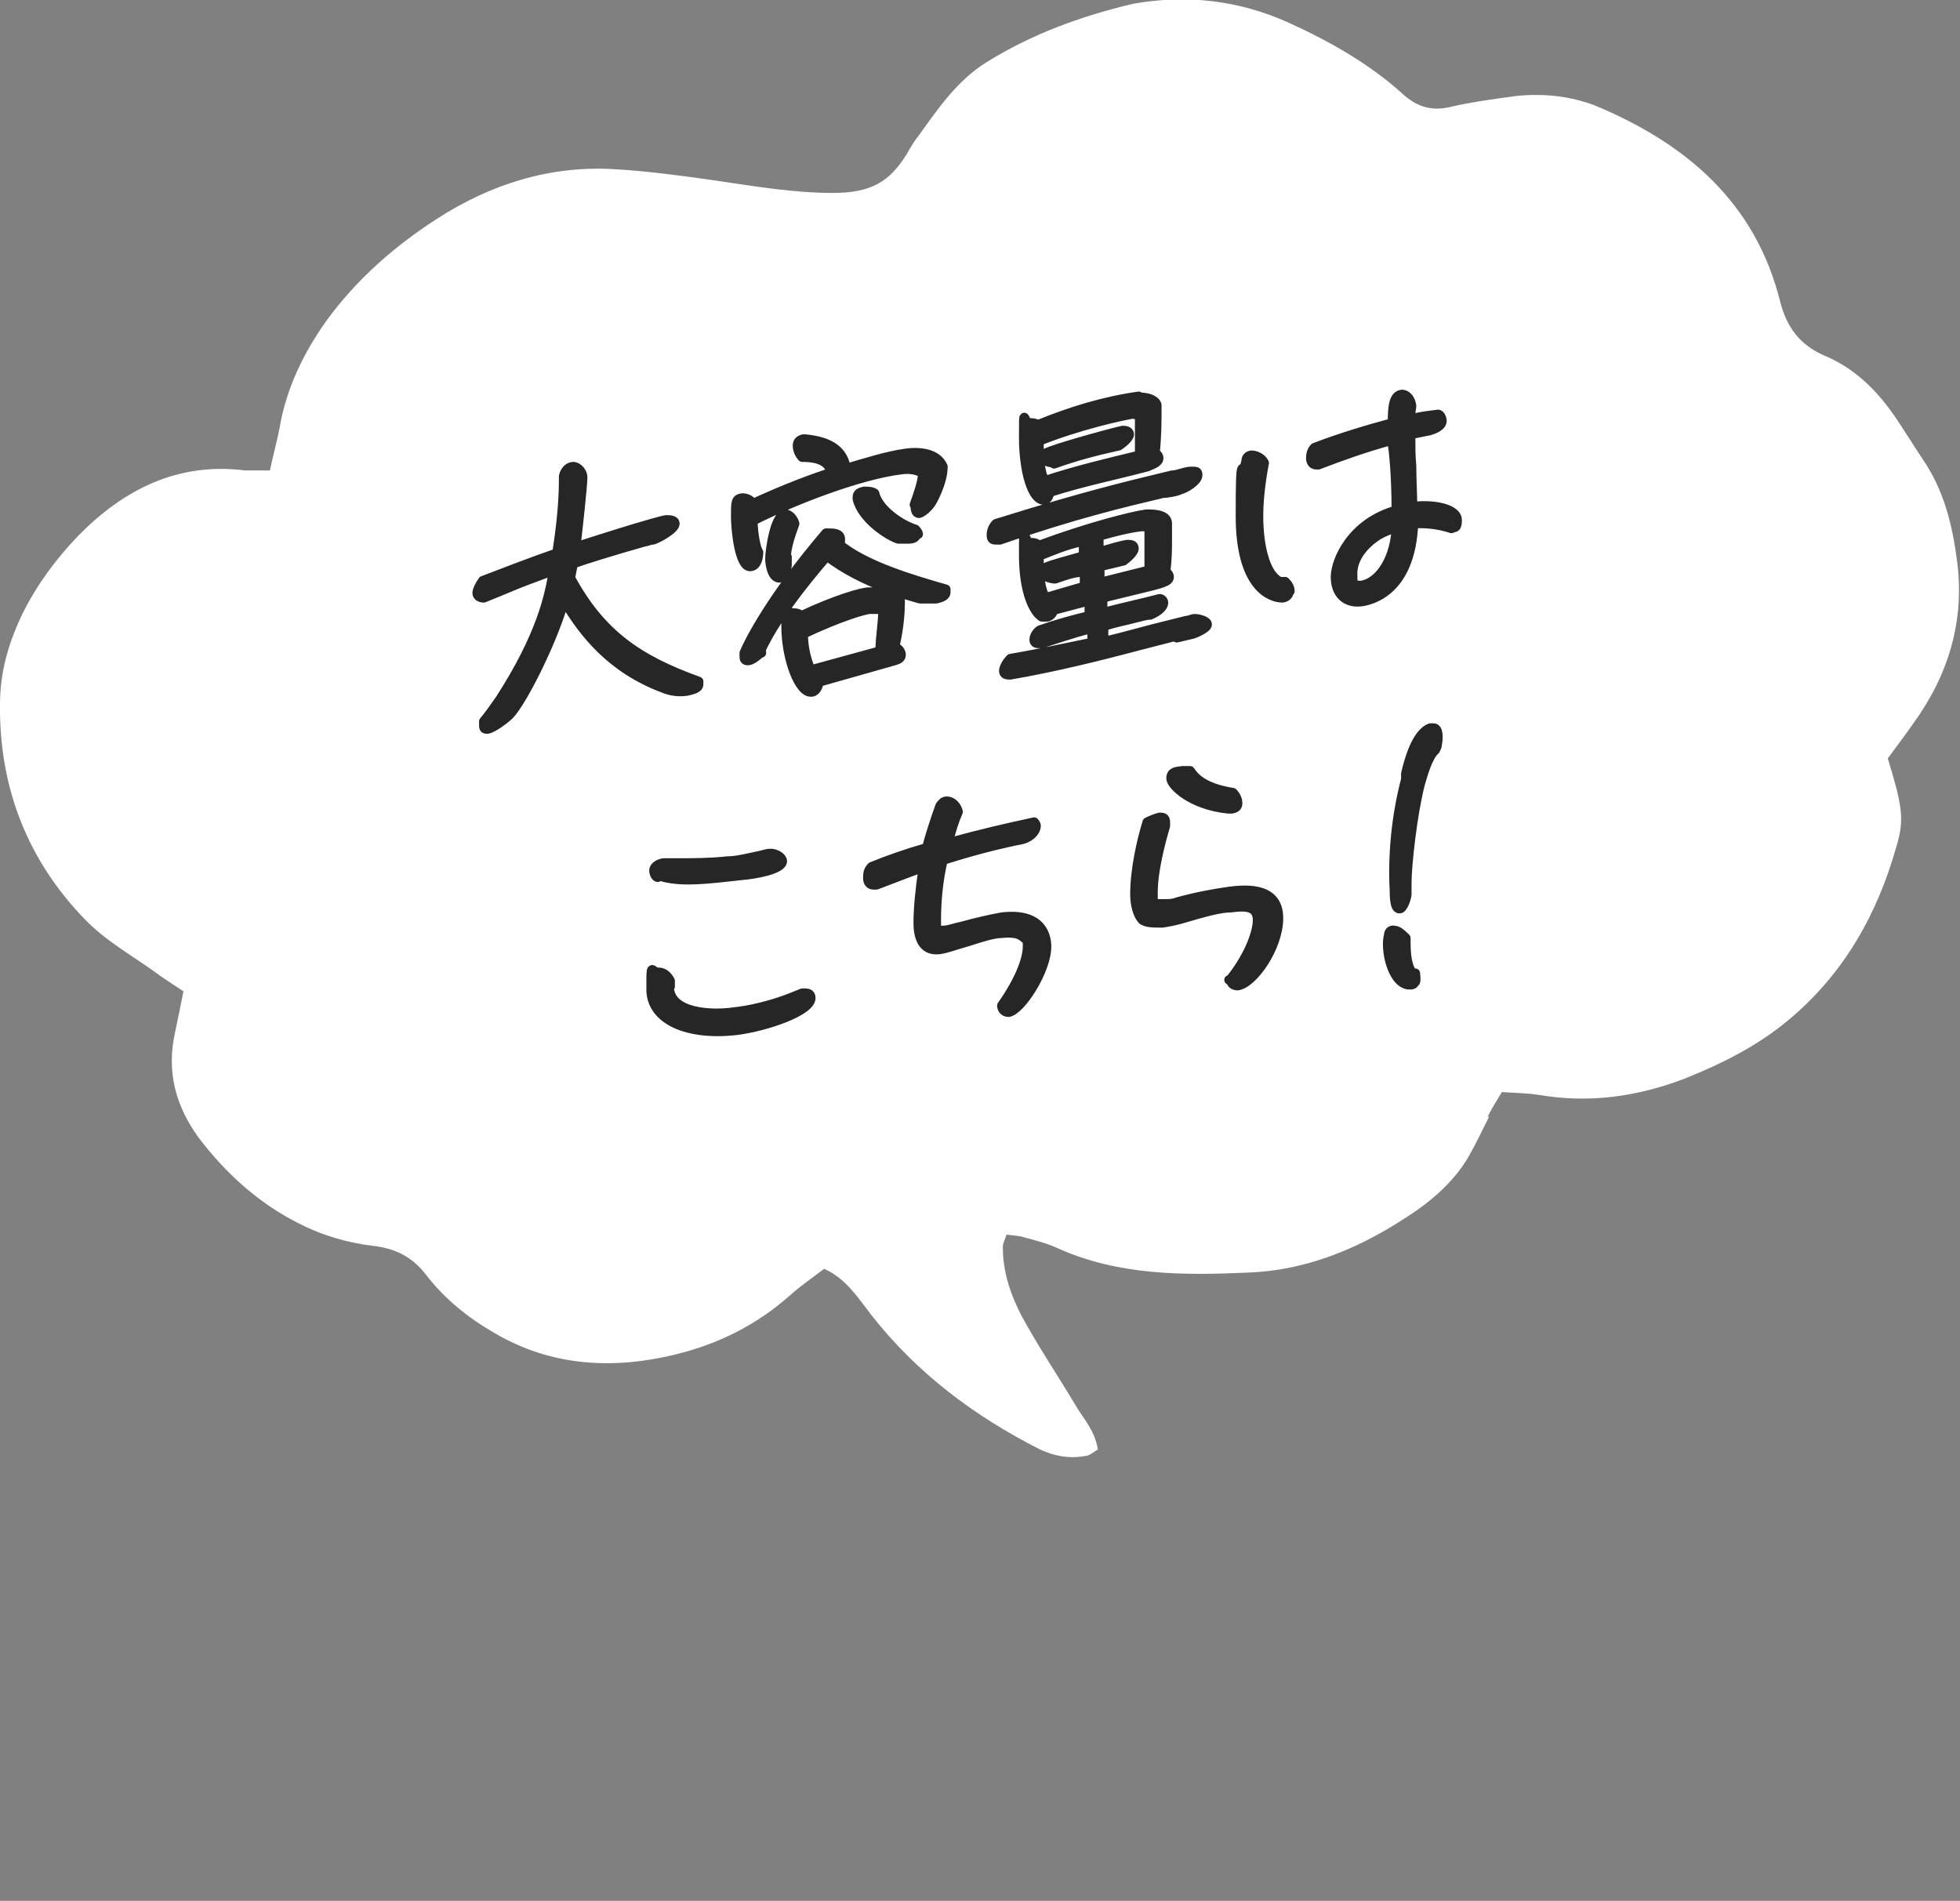
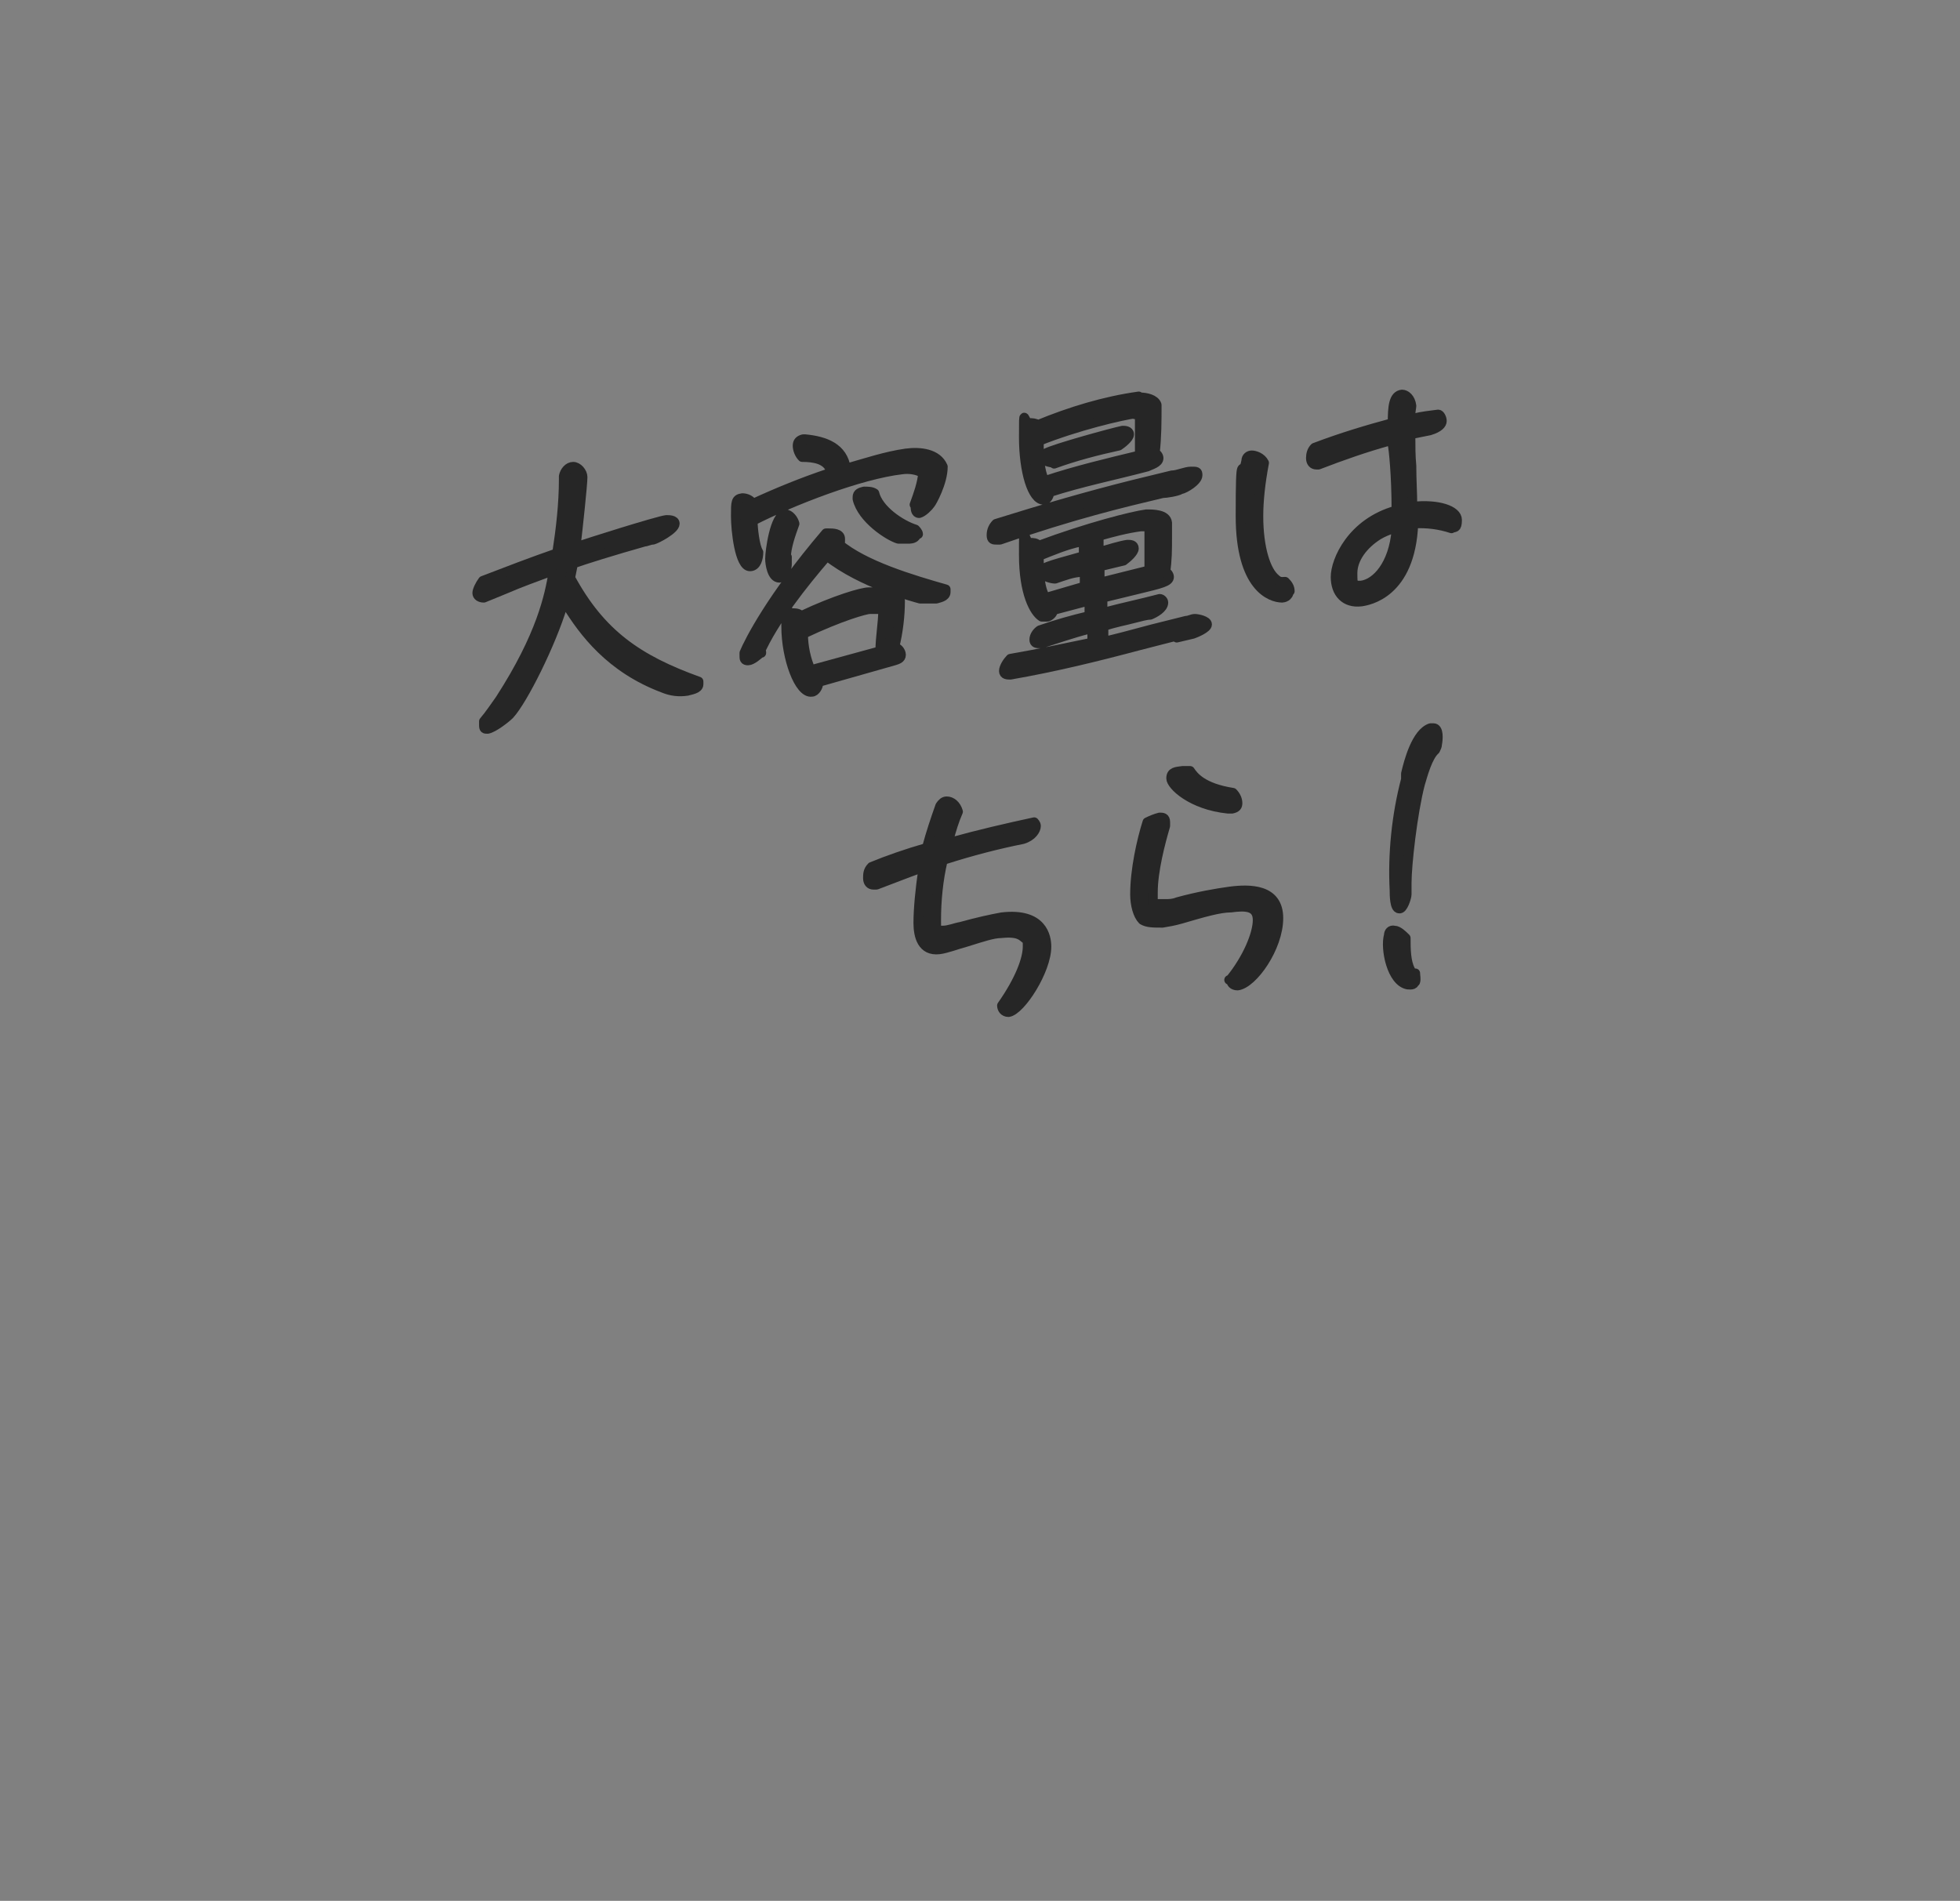
<svg xmlns="http://www.w3.org/2000/svg" width="206.2" height="200" version="1.1" viewBox="0 0 206.2 200">
  <rect x="0" y="0" width="206.2" height="200" fill="#808080" stroke="none" />
  <defs>
    <style>
      .cls-1 {
        fill: #fff;
      }

      .cls-2 {
        isolation: isolate;
      }

      .cls-3 {
        fill: #262626;
        stroke: #262626;
        stroke-linecap: round;
        stroke-linejoin: round;
      }
    </style>
  </defs>
  <g>
    <g id="_レイヤー_1" data-name="レイヤー_1">
      <g id="_レイヤー_1-2" data-name="_レイヤー_1">
-         <path class="cls-1" d="M156.7,117.4c-.7,1.4-1.4,2.9-2.2,4.3-1.7,2.9-4.3,5-7.2,6.8-4.9,3.1-10.2,5.2-16.1,5.4-6.8.3-13.6.3-20-2.6-1.1-.5-2.3-.8-3.4-1.1-.6-.2-1.2-.2-1.9-.3-.2.6-.4.9-.4,1.3,0,2.6.8,5,2,7.3,1.8,3.3,3.9,6.4,5.8,9.6.8,1.3,1.9,2.5,2.2,4.4-.5.3-.9.7-1.4.7-1.6.3-3.2,0-4.7-.7-6.9-3.5-12.9-8-17.7-14.1-1.4-1.8-2.7-3.9-5-4.9-1.3,1-2.5,1.8-3.6,2.8-3.5,3.1-7.5,5.1-12,6.2-6.5,1.6-13,1.3-19-2.2-2.8-1.6-5.3-3.6-7.3-6.2-1.3-1.7-3-2.7-5.4-3-2.7-.3-5.5-1.1-8-2.4-4.2-2.1-7.7-5.3-10.5-9-2.4-3.3-3.4-6.9-2.5-11,.3-1.4.6-2.9.9-4.4-.9-.6-1.7-1.1-2.4-1.6-2.7-2-5.7-3.6-8-6C3,90.6-.1,83,0,74.1c0-3.4.9-6.5,2.4-9.6,1.5-3,3.5-5.7,5.8-8.1,4.8-4.9,10.5-7.8,17.6-6.9h2.6c.3-1.5.7-2.9,1-4.4.7-4.2,2.5-7.9,4.9-11.3,3.2-4.4,7.2-7.9,11.7-10.8,5.6-3.6,11.8-5.6,18.6-5.2,3.6.2,7.2.7,10.7,1.2,4.1.6,8.2,1.3,12.3,1.3s6-1.2,7.8-4.1c.4-.7.8-1.4,1.3-2,2-2.8,4-5.7,7-7.6,4.8-3,10-4.9,15.5-6.2C124.8-.6,130.3,0,135.6,2.4c4.4,2,8.6,4.4,12.1,7.6,1.6,1.4,3.2,1.7,5.1,1.2,2.2-.5,4.5-.8,6.7-1.1,2.8-.3,5.7,0,8.3,1,9.6,4,16.9,10.2,19.5,20.7.7,2.7,2.1,4.5,4.6,5.6,3.4,1.4,5.9,4,7.9,7.1.8,1.2,1.6,2.5,2.4,3.7,2.3,3.3,3.2,7,3.7,10.9.8,6.2-.9,11.9-4.6,17-.9,1.3-1.9,2.6-2.7,3.7,1.5,4.9,1.8,6.4.9,9.3-2,7.1-5.5,13.3-11.2,18.1-3.3,2.8-7.1,4.7-11.1,6.3-5,1.9-10,2.6-15.3,1.7-1.3-.2-2.6-.2-3.9-.3-.6,1-1.1,1.8-1.5,2.6h.2Z" />
        <g id="_あなたはどのタイプ_">
          <g class="cls-2">
            <path class="cls-3" d="M59.2,63.7c-1.2,4-4.2,10-5.6,11.5-.4.4-1.7,1.4-2.3,1.5-.3,0-.4,0-.4-.4v-.4c.6-.7,1.2-1.6,1.7-2.3,4.4-6.8,5.2-11,5.6-13.3l-.2-.2c-1.6.6-3.3,1.2-4.9,1.9l-2.2.9h0c-.4,0-.7-.2-.7-.5s.3-.9.6-1.3c2.6-1,5.2-2,7.8-2.9.4-2.6.7-5.2.7-7.8v-.3c.1-.5.5-1,1-1s1,.6,1,1.1c0,.8-.5,5.4-.7,7.1l.2.2c.8-.3,8.4-2.7,9.3-2.8.3,0,.9,0,.9.4,0,.6-1.9,1.6-2.3,1.7-.3,0-.7.2-.9.2-3.2.9-6.4,1.9-7.5,2.3l-.3,1.5c3.2,5.9,7.1,8.6,13.5,10.9,0,0,0,.2,0,.3,0,.5-.9.6-1.2.7q-1.3.2-2.5-.3c-5.6-2.1-8.4-5.9-10.2-8.8h-.4Z" />
            <path class="cls-3" d="M96.2,53.1c.4-1.1.8-2.2.9-3.3-.6-.4-1.5-.5-2.2-.4-4.4.5-11.6,3.3-15.7,5.4,0,.7.2,2.7.6,3.3h0c0,.6-.2,1.5-.9,1.5-1.1,0-1.5-3.8-1.5-5.3s0-1.8.7-1.9c.4,0,.9.2,1.1.6,2.6-1.2,5.3-2.3,8-3.2l.2-.3c-.4-1.2-1.8-1.4-3-1.4-.3-.3-.5-.8-.5-1.2s.2-.6.6-.7h.2c2.1.2,4,.9,4.3,3.1,2.1-.6,4.2-1.3,6.3-1.6,1.5-.2,3.3,0,3.9,1.4,0,1.7-1.2,3.8-1.3,3.9-.2.3-.8.9-1.2,1-.4,0-.4-.5-.4-.8h0ZM80.1,68.6c-.3.3-1,.9-1.4.9s-.4-.2-.4-.5v-.3c.5-1.2,2.8-5.8,8.6-12.6h.3c.4,0,1.2,0,1.2.6s0,.3-.2.5c2.7,2.3,7.8,3.8,11.3,4.8v.3c0,.5-.7.6-1,.7h-1.7c-.7-.2-6.1-1.6-9.8-4.5-2.5,2.9-5.6,6.8-7.1,10.2h.2ZM82.8,58.6c0,.3,0,.6,0,.8,0,.4-.3,1.3-.8,1.4-.8,0-1-1.5-1-2,0-.8.5-4.6,1.6-4.7.5,0,.9.6,1,1-.4,1.1-.9,2.5-.9,3.6h0ZM86.1,71.9c0,.3-.3.9-.7.9-1.3.2-2.7-3.5-2.7-6.9s0-1.4.5-1.4.8,0,1.1.3c3.6-1.7,6.4-2.5,7.1-2.5,1,0,2.8,0,3.3.9,0,1.6-.2,3.3-.6,4.9.3,0,.7.4.7.8s-.4.5-.7.6l-8.1,2.3h0ZM92.6,68.5c0-1.5.3-2.9.3-4.4-.4,0-1,0-1.4,0s-3,.7-7,2.6c0,1.3.3,2.7.8,3.8,0,0,7.3-2,7.3-2ZM96.4,56.2c0,.4-.5.5-.7.5h-1.2c-1-.3-3.8-2.1-4.3-4.2v-.2c0-.4.3-.5.7-.6.4,0,.8,0,1.1.2.4,1.7,2.7,3.3,4.3,3.8,0,0,.3.3.3.5h-.2Z" />
            <path class="cls-3" d="M123.3,50c.6,0,1.4-.4,2-.4s.7,0,.7.4c0,.6-1.3,1.4-1.8,1.5-.3.2-1.5.4-1.9.4-4.2,1-9.3,2.2-17.1,4.9h-.3c-.4,0-.6,0-.6-.5s.2-.9.5-1.2c4.8-1.5,9.6-2.9,14.4-4.1,0,0,4.1-1,4.1-1ZM123.8,66.9l-3.9,1c-4.5,1.2-9,2.3-13.6,3.1h0c-.3,0-.7,0-.7-.4s.4-1,.7-1.3c2.9-.5,5.7-1.1,8.6-1.7v-1.4c0,0-.4,0-.4,0-1.6.4-3.3,1-4.9,1.5h-.2c-.3,0-.6,0-.6-.4s.3-.8.6-1c1.7-.6,3.5-1.1,5.2-1.5v-1.3l-.4-.2c-1.1.3-2.3.6-3.4.9,0,.3-.3.6-.6.7-.2,0-.4,0-.6,0-.8-.5-1.9-2.5-1.9-6.5s0-1.2.7-1.3c.3,0,.6,0,.9.3,5.1-1.9,9.8-3.1,11.3-3.3.7,0,2.1,0,2.2.9v1.6c0,1.2,0,2.4-.2,3.6.2,0,.4.3.4.5,0,.5-.8.7-3.3,1.3-1.2.3-2.5.6-3.7.9v1.3l.3.2c1.9-.5,3.8-.9,5.7-1.4.2,0,.4.2.4.4,0,.6-.9,1.1-1.4,1.3-.4,0-1.1.2-1.5.3-1.1.3-2.3.5-3.4.9v1.3c0,0,.5.2.5.2,2.1-.5,4.1-1.1,6.2-1.6l2-.5c.3,0,.6-.2.9-.2s1.3.2,1.3.6-1.2.9-1.5,1l-1.7.4h0ZM119.9,41.8h0c.7,0,1.6.2,1.8.8,0,1.7,0,3.4-.2,5.1.2,0,.4.3.4.5,0,.5-.8.7-1.2.9-3.4.9-6.9,1.6-10.3,2.7,0,.3-.2.8-.6.8-1.2,0-2.1-3-2.1-6.6s0-1.4.6-1.5c.3,0,.6,0,.9.2,3.4-1.4,7-2.5,10.6-3h0,0ZM119.5,43.5c-1.5.2-6.2,1.3-10.2,2.9,0,1.4,0,3,.6,4.2,3.3-1.1,6.7-1.9,10-2.7,0-1.4,0-2.9,0-4.3,0,0-.3,0-.5,0h0ZM114.1,60.2h-.3c-.9,0-1.9.4-2.8.7-.3,0-1.3-.2-1.3-.7s0-.5,4.3-1.7v-1.5h-.3c-1.5.3-2.9.9-4.4,1.5,0,1.3,0,3.3.7,4.4,1.4-.4,2.7-.8,4.1-1.2v-1.5h0ZM110.9,48.7c-.3,0-1.3-.2-1.3-.6s.2-.3.4-.4c.9-.5,7.1-2.2,8.1-2.4.2,0,.7,0,.7.4s-.8,1-1.1,1.2c-2.3.5-4.6,1.1-6.8,1.9h0ZM120.9,55.4c-.3,0-.6,0-.9,0-1.5.2-3,.6-4.4,1v1.4l.3.2c.7-.2,2-.6,2.7-.7.3,0,.7,0,.7.4s-.7,1-1.1,1.3c-.8.2-1.7.4-2.5.6v1.4l.4.2c1.6-.4,3.2-.8,4.8-1.2v-4.5Z" />
            <path class="cls-3" d="M135.6,62.2c0,.6-.6.7-.7.7-1.2,0-4.4-1.1-4.4-8.6s.2-3.7.6-5.8c0-.4.3-.6.6-.6s1,.2,1.3.8c-.4,2.1-.6,4-.6,5.6,0,3.4.8,5.8,1.8,6.6.4.4.7.3,1,.3.3.3.5.6.5,1h-.1ZM148.4,45.8c0,1.1,0,2.2.1,3.2,0,1.5.1,2.9.1,4.3,2.7-.3,4.7.4,4.7,1.4s-.3.7-.6.9c-1.2-.4-2.6-.6-4-.5-.3,7.4-4.8,8.1-5.5,8.2-1.7.2-2.7-.9-2.7-2.6s1.7-5.7,6.4-7c0-3.8-.3-6.4-.4-7l-.4-.3c-2.5.7-4.8,1.5-7.4,2.5h-.2c-.4,0-.6-.3-.6-.7s.1-.8.4-1.1c2.9-1.1,5.6-1.9,8.2-2.6,0-1.7.1-2.9,1-3,.4,0,.9.4,1,1.2,0,.2-.1.5-.1,1l.4.3c.8-.2,1.7-.3,2.5-.4.2,0,.4.4.4.7s-.3.7-1.3,1l-2,.4h0ZM146.6,55.6c-.6.2-1.1.4-1.6.7-1.6,1-2.7,2.5-2.7,4s.1,1,.4,1.3h.5c1.6-.2,3.4-2.2,3.7-5.8l-.3-.3h0Z" />
-             <path class="cls-3" d="M70.4,103.8c0,2.9,4.6,3,6.7,2.7,1.9-.2,3.9-.7,5.8-1.4.5-.2,1-.4,1.5-.6h.2c.3,0,.7,0,.7.5,0,1.4-4.7,3-7.8,3.4-5.2.6-9-1.1-9-4.3s0-1.7.8-1.8c.6,0,1,.5,1.2.9v.6h0ZM69.2,92.3c-.2,0-.4-.4-.4-.7,0-.5.7-.8,1.1-.8h.2c.4,0,.7,0,1.1,0,1.7,0,3.5,0,5.3-.2,1,0,2.1-.3,3.1-.5s1-.3,1.5-.3,1.2.4,1.2.8c0,.9-3,1.4-4.3,1.5-3.6.4-6,.7-8.1.2l-.7-.2h0Z" />
-             <path class="cls-3" d="M96.7,91.4c-1.4.5-2.9,1.1-4.5,1.7h-.3c-.4,0-.6-.3-.6-.7s0-.8.4-1.2c1.7-.7,3.7-1.4,5.8-2,.4-1.5.9-3,1.4-4.4.2-.3.4-.5.7-.5.5,0,1,.4,1.2,1.1-.4.9-.7,1.9-1,3l.3.2c2.9-.8,5.9-1.5,8.7-2.1,0,0,.2.2.2.4,0,.4-.4,1.1-1.4,1.4-2.5.5-5.3,1.2-8.4,2.2-.5,2.1-.7,4.3-.7,6.3s0,.9.4,1.1h.3c.6,0,1.3-.3,1.9-.4,1.8-.5,3.2-.8,4.3-1,4.3-.5,4.7,2.1,4.7,3.1,0,2.5-2.7,6.7-4,6.9-.5,0-.7-.4-.7-.7,1.9-2.7,2.7-4.9,2.7-6.2s0-.6-.2-.8c-.4-.3-.7-.8-2.6-.6-.8,0-2,.4-3.6.9-1.1.3-2.1.7-2.9.8-1.8.2-2.2-1.4-2.2-2.8s.2-3.6.5-5.5l-.3-.2h-.1Z" />
+             <path class="cls-3" d="M96.7,91.4c-1.4.5-2.9,1.1-4.5,1.7h-.3c-.4,0-.6-.3-.6-.7s0-.8.4-1.2c1.7-.7,3.7-1.4,5.8-2,.4-1.5.9-3,1.4-4.4.2-.3.4-.5.7-.5.5,0,1,.4,1.2,1.1-.4.9-.7,1.9-1,3l.3.2c2.9-.8,5.9-1.5,8.7-2.1,0,0,.2.2.2.4,0,.4-.4,1.1-1.4,1.4-2.5.5-5.3,1.2-8.4,2.2-.5,2.1-.7,4.3-.7,6.3s0,.9.4,1.1h.3c.6,0,1.3-.3,1.9-.4,1.8-.5,3.2-.8,4.3-1,4.3-.5,4.7,2.1,4.7,3.1,0,2.5-2.7,6.7-4,6.9-.5,0-.7-.4-.7-.7,1.9-2.7,2.7-4.9,2.7-6.2s0-.6-.2-.8c-.4-.3-.7-.8-2.6-.6-.8,0-2,.4-3.6.9-1.1.3-2.1.7-2.9.8-1.8.2-2.2-1.4-2.2-2.8s.2-3.6.5-5.5l-.3-.2h-.1" />
            <path class="cls-3" d="M129.4,103.1c1.8-2.2,2.9-4.8,2.9-6.3s-1.3-1.5-2.8-1.3c-1.2,0-2.9.5-5.3,1.2-.7.2-1.3.3-1.9.4-1,0-1.6,0-2.1-.3-.5-.5-.8-1.6-.8-2.7,0-2.6.7-5.7,1.3-7.6.4-.2.9-.4,1.3-.5.3,0,.6,0,.6.5s0,.2,0,.4c-.5,1.7-1.3,4.7-1.3,7s0,1,0,1.2c0,0,.5,0,1.3,0,.4,0,.8,0,1.3-.2,2.2-.6,4-.9,5.4-1.1,2.2-.3,5.2-.3,5.2,2.8s-2.7,6.9-4.3,7.1c-.5,0-.7-.3-.7-.6h-.2ZM130.2,84.5c0,.3-.1.5-.6.6h-.4c-3.9-.4-6-2.5-6-3.2s.5-.7,1.2-.8h.8c.4.6,1.3,1.8,4.5,2.3.3.3.5.7.5,1.1Z" />
            <path class="cls-3" d="M148.8,103.3c0,.4-.5.3-.7.3-1.7-.3-2.4-3.8-2-5.2,0-.3.2-.6.6-.5.4,0,.9.5,1.2.8,0,1.1,0,2.5.5,3.4,0,0,.1.3.2.3,0,0,.2,0,.3,0,0,.3.1.6,0,.9h-.1ZM147.9,81.4c.3-1.3,1.1-4.3,2.6-4.8h.3c.6,0,.5,1.2.4,1.7,0,.2-.1.4-.2.6-.8.7-1.3,2.6-1.6,3.6-.8,3.1-1.4,8.5-1.4,10.4v1.2c0,.3-.4,1.6-.8,1.5-.5,0-.5-1.5-.5-1.9-.2-3.8.2-7.9,1.2-11.7v-.5h0Z" />
          </g>
        </g>
      </g>
    </g>
  </g>
</svg>